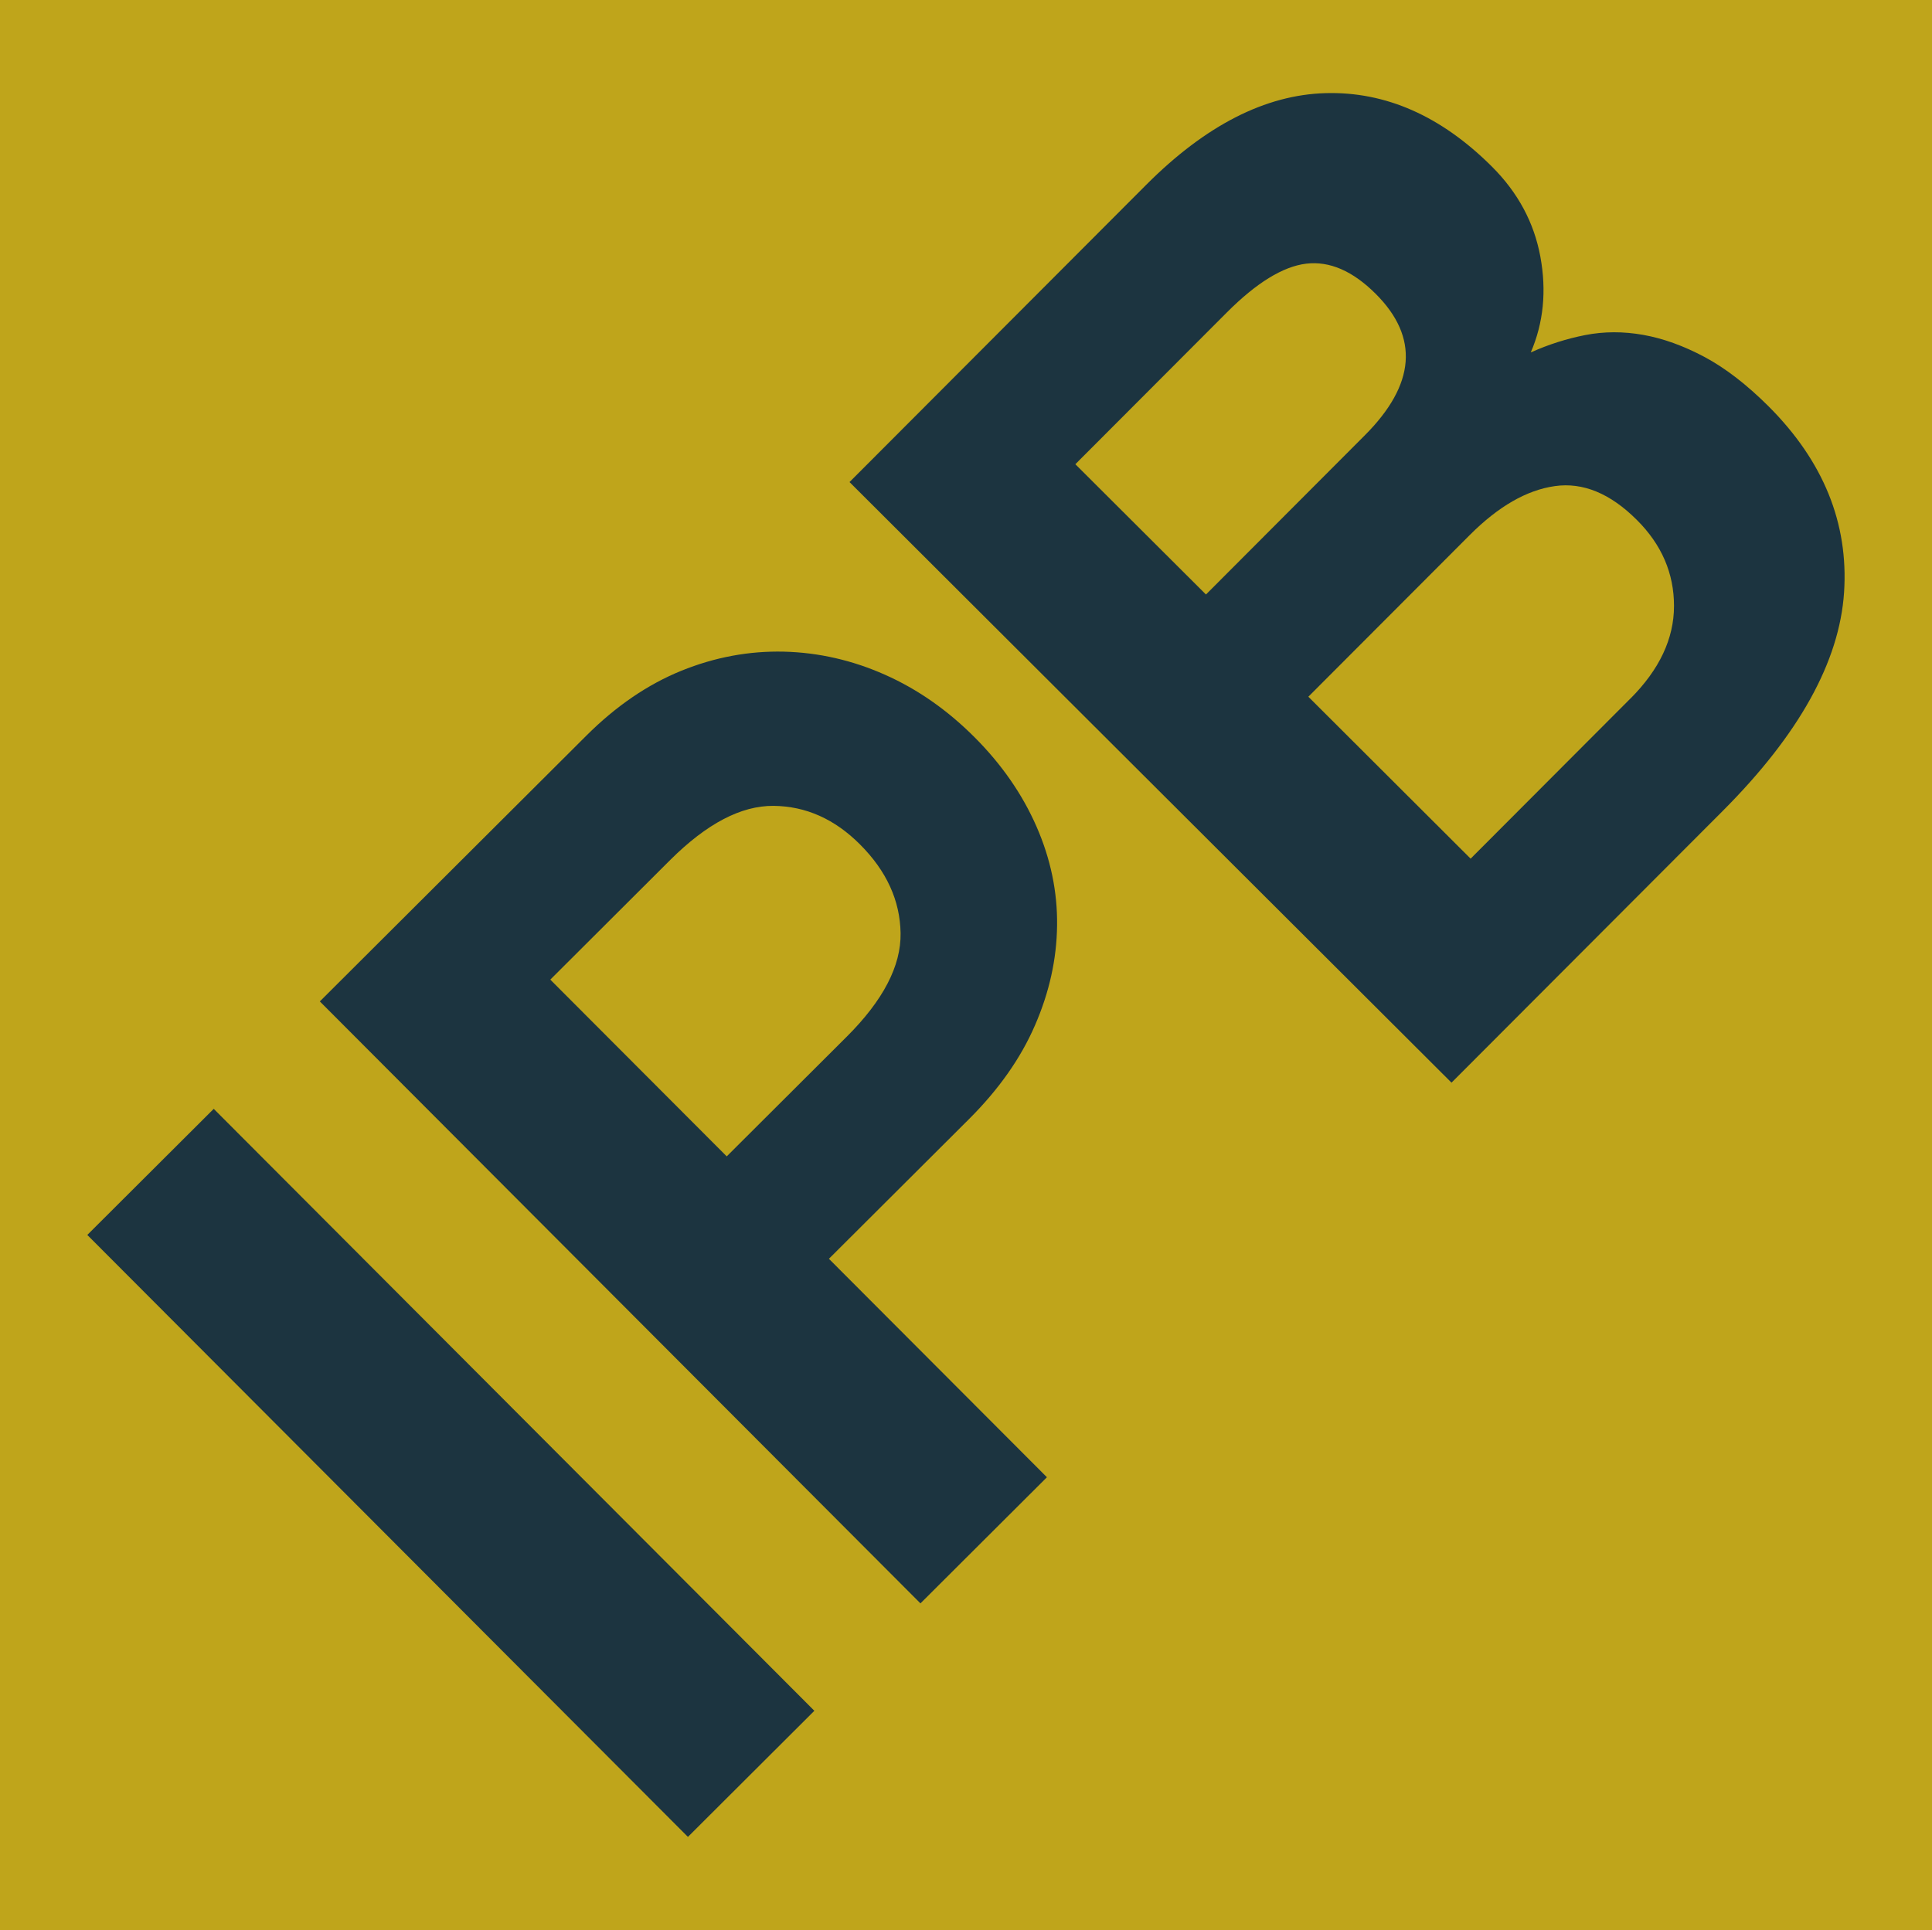
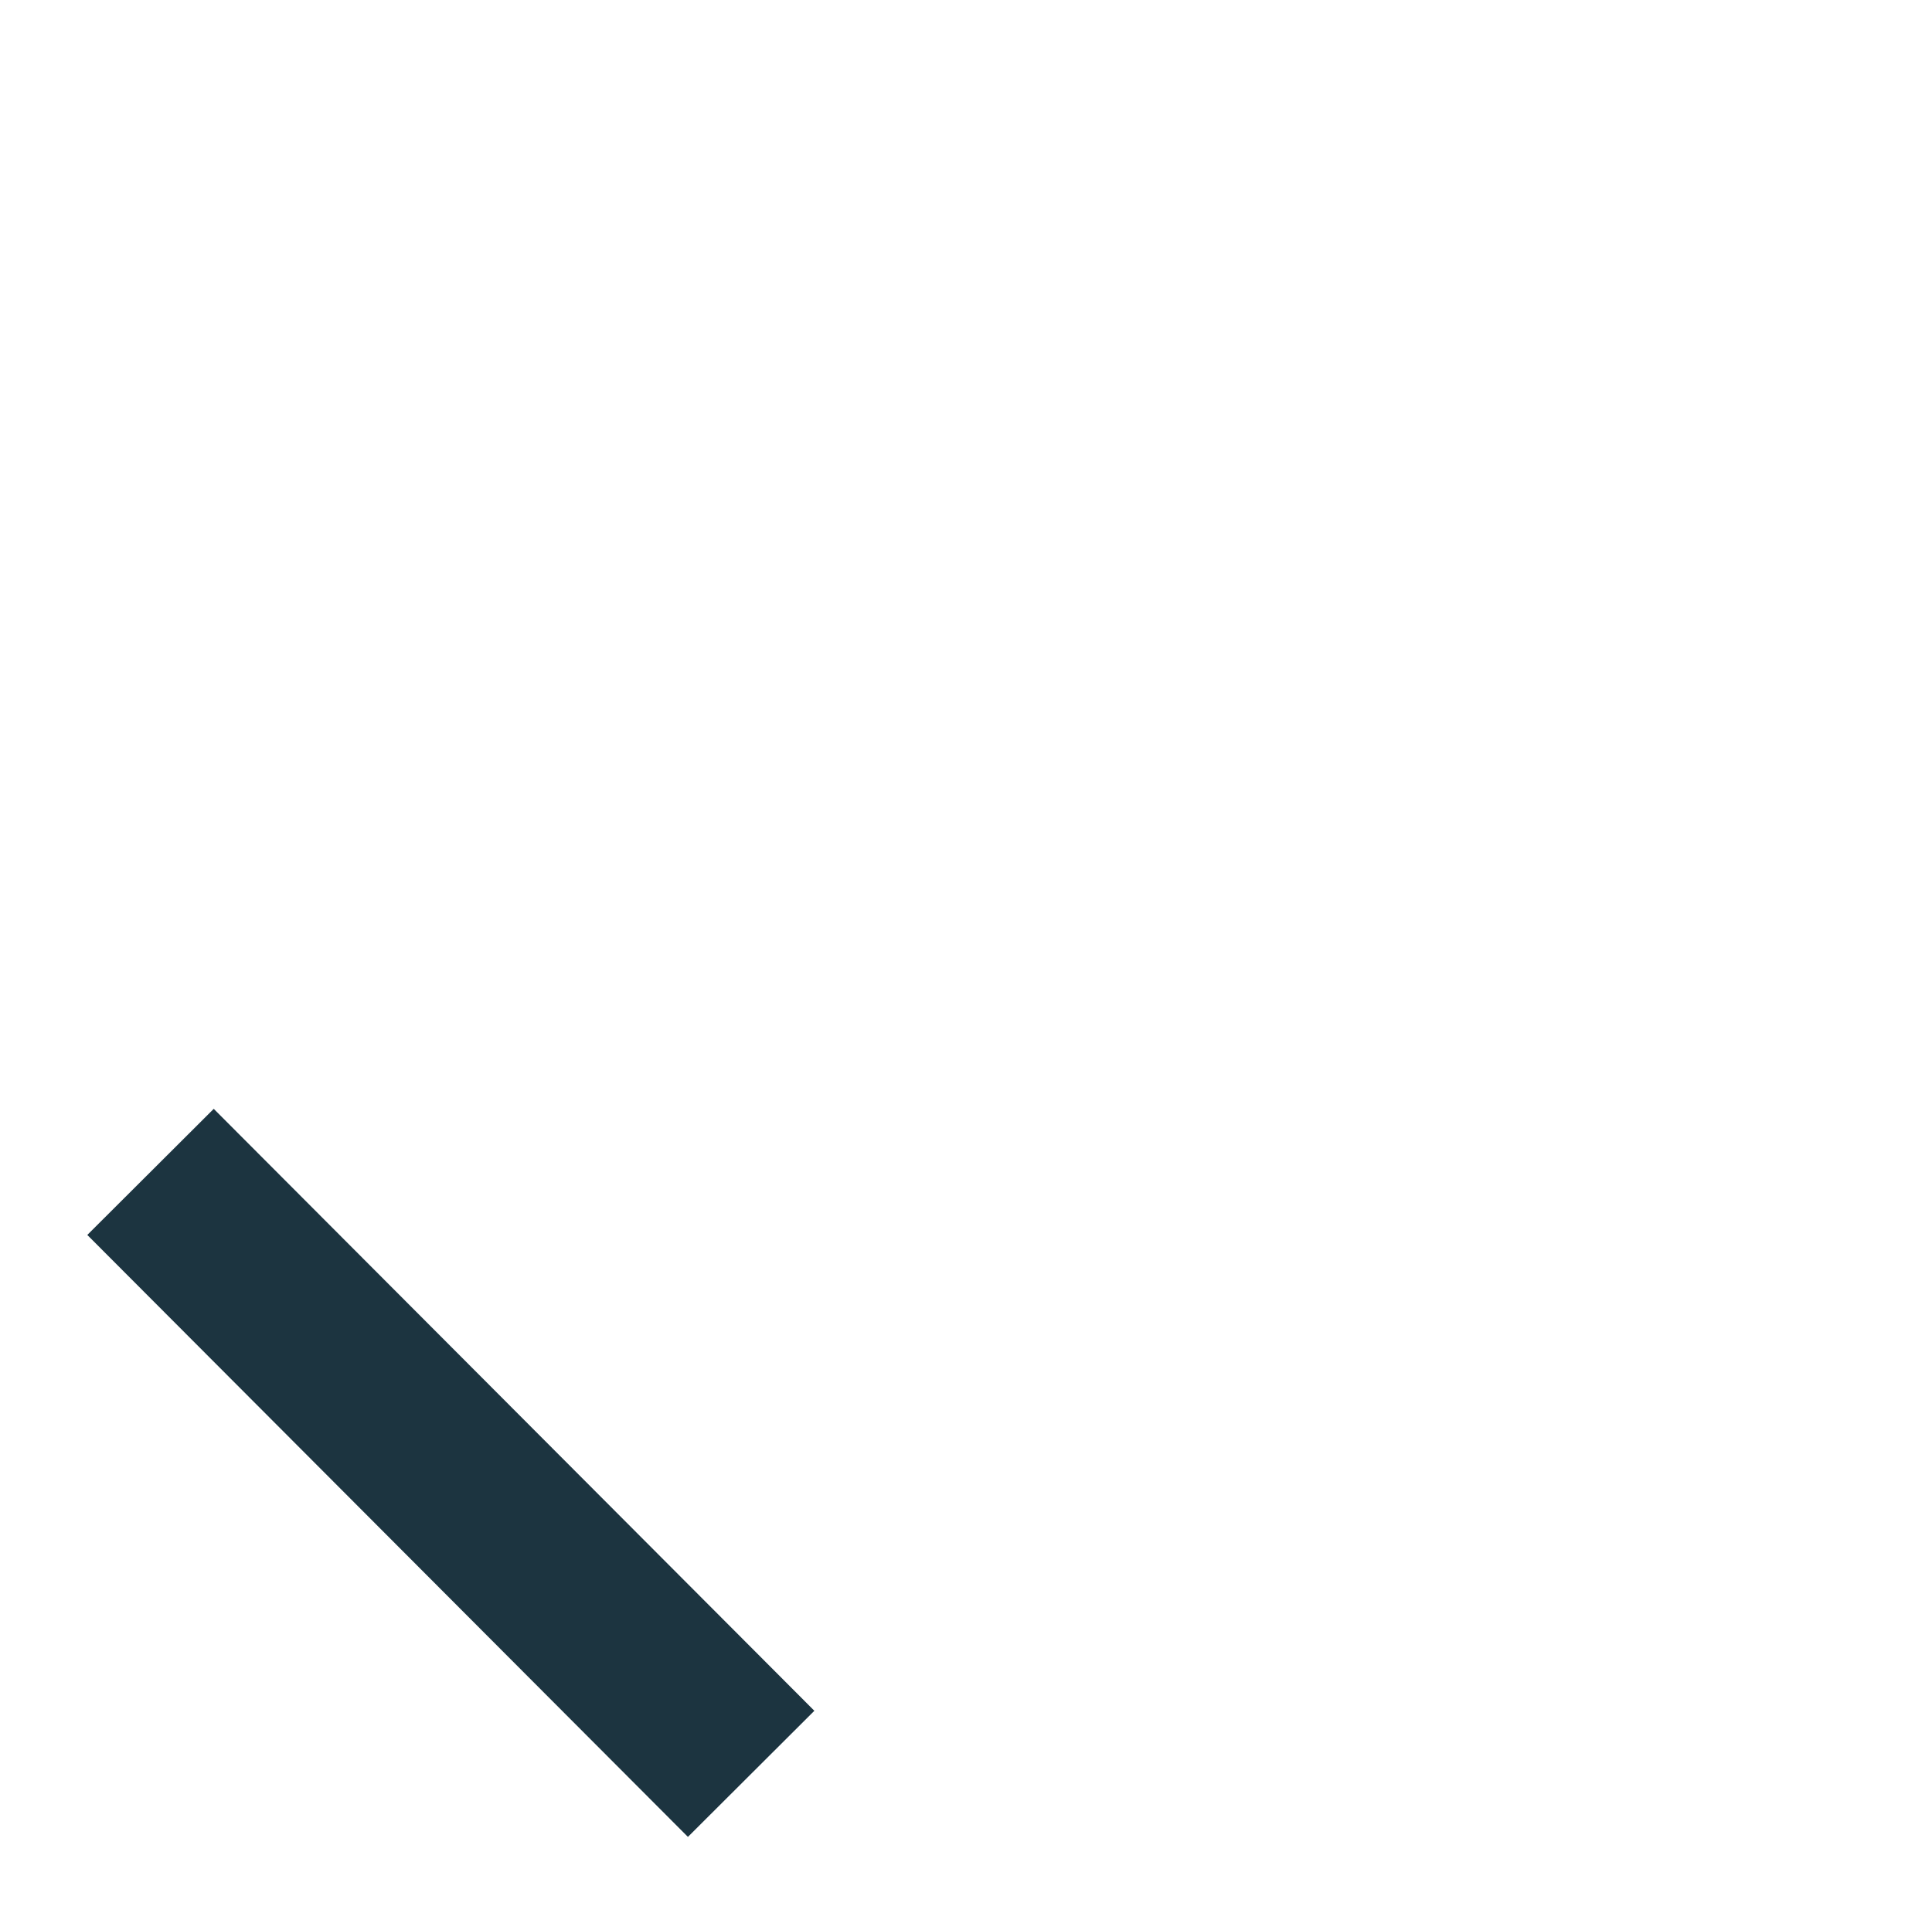
<svg xmlns="http://www.w3.org/2000/svg" id="uuid-2db7eec9-f4e8-436c-bb77-6f252afd28e6" viewBox="0 0 310.25 310">
  <defs>
    <style>.uuid-a1f705e4-0b74-4e23-aa56-406cd8f35b59{fill:none;}.uuid-a1f705e4-0b74-4e23-aa56-406cd8f35b59,.uuid-ec9e4604-b24d-4f8d-acf4-2fe644f3224d,.uuid-a5147638-b016-4502-b635-3c546bb4ecb1{stroke-width:0px;}.uuid-d5ffdaf3-896c-4e2f-9de4-42a2b799b634{clip-path:url(#uuid-47d59d44-d191-4225-8ea6-695f06c2e6f2);}.uuid-5c632239-5961-4af7-a6cf-901bd2f75abf{clip-path:url(#uuid-9ab7c89a-4ac6-4577-a028-856d9ba6ec06);}.uuid-ec9e4604-b24d-4f8d-acf4-2fe644f3224d{fill:#1c3440;}.uuid-a5147638-b016-4502-b635-3c546bb4ecb1{fill:#bfa51b;}</style>
    <clipPath id="uuid-9ab7c89a-4ac6-4577-a028-856d9ba6ec06">
      <rect class="uuid-a1f705e4-0b74-4e23-aa56-406cd8f35b59" width="310.25" height="310" />
    </clipPath>
    <clipPath id="uuid-47d59d44-d191-4225-8ea6-695f06c2e6f2">
-       <rect class="uuid-a1f705e4-0b74-4e23-aa56-406cd8f35b59" width="310.25" height="310" />
-     </clipPath>
+       </clipPath>
  </defs>
  <g id="uuid-fd3b975a-4816-4ba6-a5d7-ca020bb8b80c">
-     <rect class="uuid-a5147638-b016-4502-b635-3c546bb4ecb1" width="310.25" height="310" />
    <g class="uuid-5c632239-5961-4af7-a6cf-901bd2f75abf">
-       <path class="uuid-ec9e4604-b24d-4f8d-acf4-2fe644f3224d" d="m261.82,112.21c4.66-4.67,7-9.63,7-14.88,0-5.24-1.98-9.85-5.97-13.82-4.27-4.26-8.66-6.07-13.17-5.43-4.52.64-9.06,3.26-13.63,7.83l-25.95,26,26.06,26.01,25.65-25.71Zm-89.13-37.64l20.97,20.92,25.5-25.56c8.16-8.18,8.75-15.75,1.76-22.73-3.69-3.68-7.4-5.29-11.15-4.85-3.74.45-7.99,3.06-12.75,7.83l-24.34,24.39Zm60.4,99.33l-96.67-96.47,47.66-47.76c9.52-9.54,19.12-14.44,28.78-14.71,9.66-.27,18.57,3.67,26.72,11.8,4.18,4.17,6.77,8.99,7.78,14.47,1.01,5.49.51,10.62-1.54,15.38,2.82-1.27,5.73-2.2,8.74-2.79,3.01-.59,6.12-.6,9.32-.03,3.21.57,6.48,1.76,9.83,3.54,3.35,1.79,6.77,4.43,10.27,7.91,8.83,8.82,12.88,18.79,12.15,29.91-.74,11.12-7.22,22.81-19.46,35.08l-43.58,43.67Z" />
-     </g>
+       </g>
    <rect class="uuid-ec9e4604-b24d-4f8d-acf4-2fe644f3224d" x="58.06" y="168.29" width="28.68" height="136.57" transform="translate(-145.94 120.22) rotate(-44.93)" />
    <g class="uuid-d5ffdaf3-896c-4e2f-9de4-42a2b799b634">
-       <path class="uuid-ec9e4604-b24d-4f8d-acf4-2fe644f3224d" d="m135.98,166.51c5.84-5.83,8.72-11.36,8.64-16.61-.08-5.24-2.25-10-6.52-14.27-4.06-4.07-8.69-6.14-13.89-6.19-5.2-.04-10.71,2.85-16.56,8.67l-19.28,19.24,28.33,28.39,19.28-19.23Zm11.83,91.03l-96.45-96.69,42.8-42.69c4.77-4.76,9.86-8.23,15.25-10.42,5.4-2.19,10.89-3.2,16.47-3.07,5.59.14,11,1.38,16.24,3.71,5.24,2.33,10.03,5.68,14.39,10.05,4.36,4.37,7.67,9.15,9.94,14.34s3.37,10.49,3.3,15.88c-.06,5.39-1.24,10.73-3.54,16.02-2.29,5.3-5.83,10.32-10.6,15.08l-22.5,22.44,35.01,35.09-20.3,20.25Z" />
-     </g>
+       </g>
  </g>
</svg>